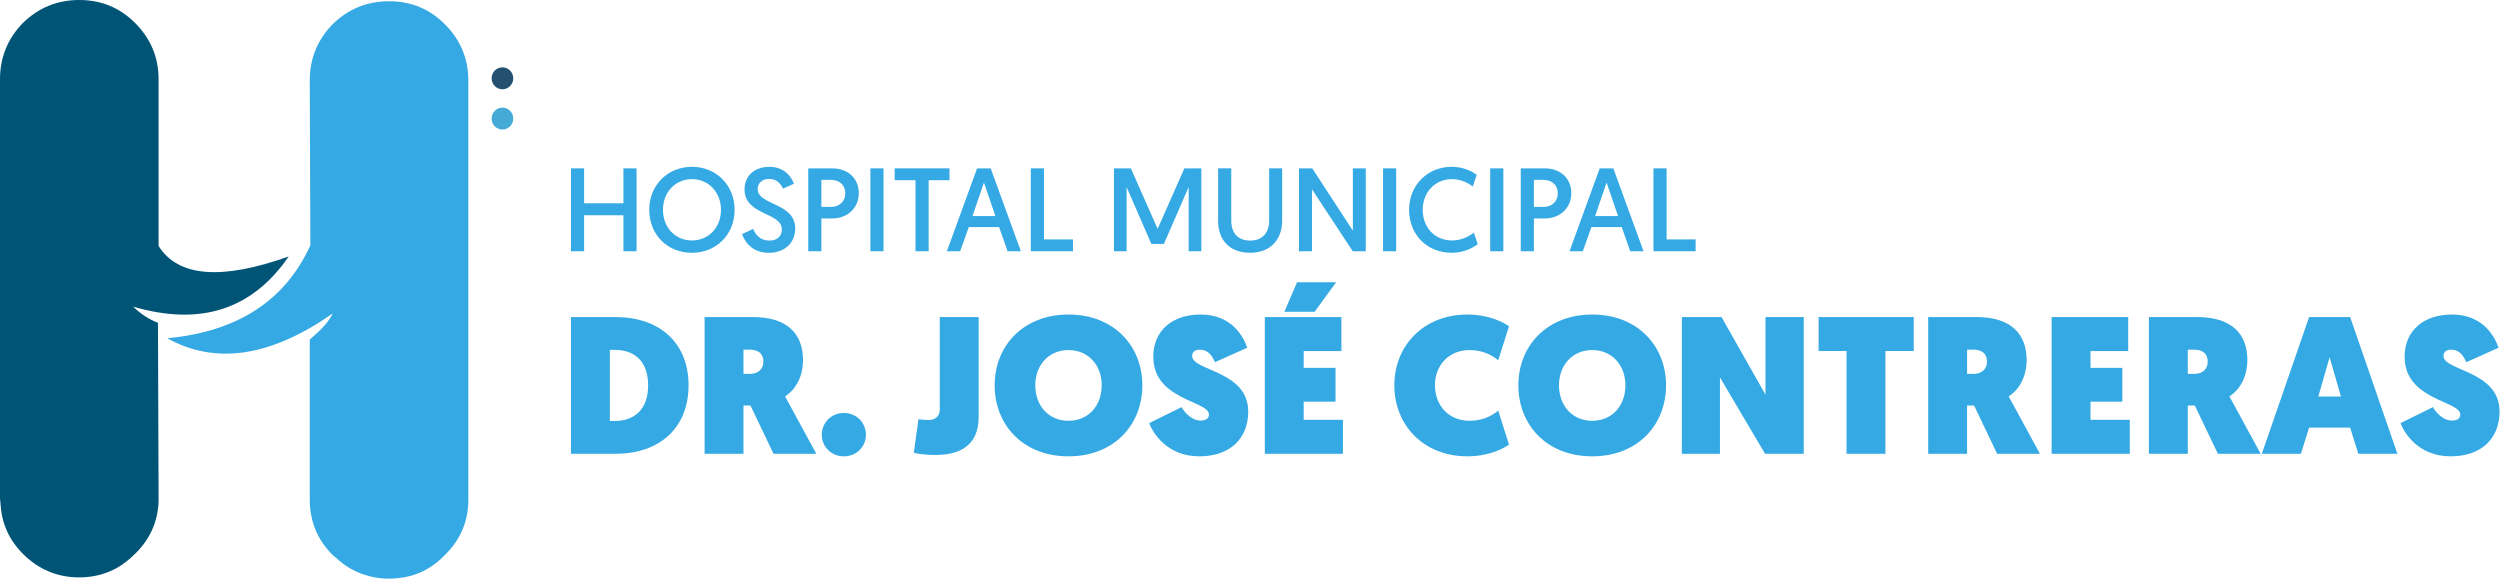
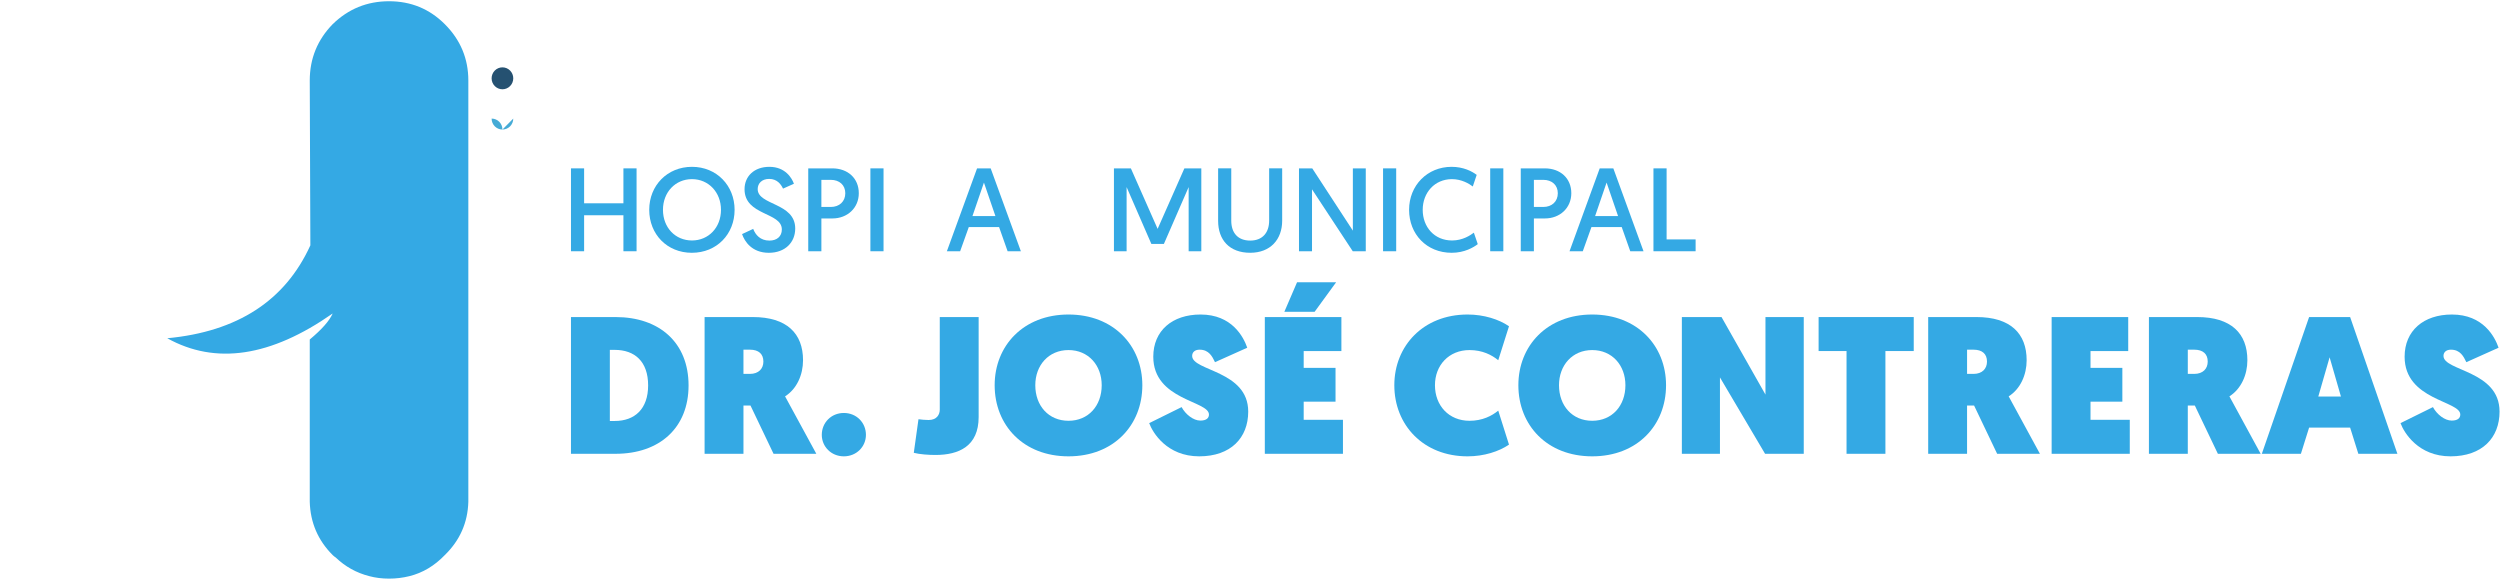
<svg xmlns="http://www.w3.org/2000/svg" width="100%" height="100%" viewBox="0 0 1647 382" version="1.1" xml:space="preserve" style="fill-rule:evenodd;clip-rule:evenodd;stroke-linejoin:round;stroke-miterlimit:2;">
-   <path d="M104.479,52.243l0,109.787c12.79,20.407 41.359,22.718 85.706,6.943c-24.021,35.002 -58.165,46.026 -102.438,33.049c4.998,4.87 10.439,8.402 16.326,10.618l0.406,115.502l0,2.439c-0.59,13.368 -5.759,24.791 -15.508,34.293c-3.535,3.531 -7.345,6.52 -11.427,8.975c-7.62,4.352 -16.054,6.529 -25.304,6.529c-14.42,-0 -26.799,-5.174 -37.138,-15.504c-8.98,-8.984 -13.878,-19.737 -14.695,-32.252c-0.116,-0.701 -0.184,-1.387 -0.203,-2.041c-0.136,-0.861 -0.204,-1.674 -0.204,-2.439l0,-275.899c0,-14.42 5.034,-26.799 15.102,-37.138c10.339,-10.067 22.718,-15.105 37.138,-15.105c14.42,0 26.663,5.038 36.731,15.105c10.339,10.339 15.508,22.718 15.508,37.138" style="fill:#005476;" />
  <path d="M293.034,15.926c10.339,10.33 15.508,22.718 15.508,37.13l-0,277.525c-0.39,13.719 -5.56,25.421 -15.508,35.105c-6.803,7.079 -14.555,11.702 -23.264,13.87c-4.352,1.092 -8.84,1.642 -13.467,1.642c-4.628,0 -8.98,-0.55 -13.061,-1.642c-8.434,-2.168 -15.779,-6.249 -22.036,-12.244c-0.818,-0.542 -1.499,-1.084 -2.041,-1.626c-9.685,-9.684 -14.719,-21.386 -15.102,-35.105l-0,-106.926c7.956,-6.632 12.99,-12.339 15.102,-17.138c-40.813,28.569 -77.137,34.005 -108.97,16.325c46.252,-4.352 77.679,-24.758 94.275,-61.218l-0.407,-108.568c-0,-14.412 5.034,-26.8 15.102,-37.13c10.339,-10.076 22.718,-15.106 37.138,-15.106c14.42,0 26.663,5.03 36.731,15.106" style="fill:#34a9e4;" />
  <path d="M404.983,277.34c13.126,-0 22.006,-7.85 22.006,-23.422c-0,-15.829 -8.88,-23.422 -22.006,-23.422l-3.217,-0l-0,46.844l3.217,-0Zm-28.827,-68.464l29.342,-0c28.955,-0 48.131,16.859 48.131,45.042c-0,27.798 -18.918,45.043 -48.131,45.043l-29.342,-0l-0,-90.085Z" style="fill:#34a9e4;fill-rule:nonzero;" />
  <path d="M494.036,246.325c5.791,0 8.88,-3.475 8.88,-8.107c0,-5.019 -3.089,-7.851 -8.88,-7.851l-4.247,0l0,15.958l4.247,0Zm-29.856,-37.45l31.787,0c22.392,0 33.073,10.81 33.073,28.442c0,9.652 -4.118,18.917 -11.839,23.808l20.59,37.835l-28.183,0l-15.186,-31.787l-4.633,0l0,31.787l-25.609,0l0,-90.085Z" style="fill:#34a9e4;fill-rule:nonzero;" />
  <path d="M555.935,272.063c8.365,0 14.542,6.435 14.542,14.414c0,7.721 -6.177,14.156 -14.542,14.156c-8.365,0 -14.542,-6.435 -14.542,-14.156c0,-7.978 6.177,-14.413 14.542,-14.413" style="fill:#34a9e4;fill-rule:nonzero;" />
  <path d="M605.094,276.182c1.802,0.258 4.375,0.515 6.692,0.515c5.405,-0 7.335,-3.603 7.335,-6.821l-0,-61l25.61,-0l-0,65.89c-0,19.176 -12.998,24.967 -28.441,24.967c-4.504,-0 -10.295,-0.386 -14.285,-1.416l3.089,-22.135Z" style="fill:#34a9e4;fill-rule:nonzero;" />
  <path d="M682.051,253.79c-0,13.513 8.751,23.422 21.878,23.422c13.126,-0 21.877,-9.909 21.877,-23.422c-0,-13.127 -8.751,-23.165 -21.877,-23.165c-13.127,-0 -21.878,10.038 -21.878,23.165m-26.768,-0c-0,-25.996 18.918,-46.587 48.646,-46.587c29.727,-0 48.645,20.591 48.645,46.587c-0,26.382 -18.918,46.844 -48.645,46.844c-29.728,-0 -48.646,-20.462 -48.646,-46.844" style="fill:#34a9e4;fill-rule:nonzero;" />
  <path d="M778.439,268.203c2.574,4.761 7.722,8.879 12.354,8.879c3.99,0 5.663,-1.672 5.663,-3.989c0,-9.137 -36.677,-9.394 -36.677,-38.093c0,-17.116 12.483,-27.797 31.143,-27.797c20.72,0 28.312,14.799 30.758,21.877l-21.235,9.523c-1.801,-3.732 -3.989,-8.236 -10.166,-8.236c-3.089,0 -4.89,1.673 -4.89,4.118c0,10.038 36.934,9.524 36.934,36.678c0,17.245 -11.453,29.47 -32.301,29.47c-21.235,0 -30.629,-15.572 -32.946,-21.877l21.363,-10.553Z" style="fill:#34a9e4;fill-rule:nonzero;" />
  <path d="M854.494,185.968l25.739,0l-14.156,19.433l-19.948,0l8.365,-19.433Zm-21.234,22.907l50.447,0l0,22.393l-24.837,0l0,11.068l20.977,0l0,22.263l-20.977,0l0,11.969l25.867,0l0,22.392l-51.477,0l0,-90.085Z" style="fill:#34a9e4;fill-rule:nonzero;" />
  <path d="M966.84,207.203c10.81,-0 20.719,3.217 27.283,7.722l-7.078,22.392c-4.247,-3.475 -10.424,-6.692 -18.918,-6.692c-13.641,-0 -22.779,10.038 -22.779,23.165c-0,13.384 9.138,23.422 22.779,23.422c8.494,-0 14.671,-3.217 18.918,-6.692l7.078,22.392c-6.564,4.504 -16.473,7.722 -27.283,7.722c-29.213,-0 -48.26,-20.72 -48.26,-46.844c-0,-25.868 19.047,-46.587 48.26,-46.587" style="fill:#34a9e4;fill-rule:nonzero;" />
  <path d="M1027.07,253.79c-0,13.513 8.751,23.422 21.878,23.422c13.126,-0 21.877,-9.909 21.877,-23.422c-0,-13.127 -8.751,-23.165 -21.877,-23.165c-13.127,-0 -21.878,10.038 -21.878,23.165m-26.768,-0c-0,-25.996 18.918,-46.587 48.646,-46.587c29.727,-0 48.645,20.591 48.645,46.587c-0,26.382 -18.918,46.844 -48.645,46.844c-29.728,-0 -48.646,-20.462 -48.646,-46.844" style="fill:#34a9e4;fill-rule:nonzero;" />
  <path d="M1108.01,208.876l26.125,-0l28.955,51.091l-0,-51.091l25.224,-0l-0,90.085l-25.481,-0l-29.728,-50.319l-0,50.319l-25.095,-0l-0,-90.085Z" style="fill:#34a9e4;fill-rule:nonzero;" />
  <path d="M1216.5,231.268l-18.403,0l-0,-22.393l62.673,0l-0,22.393l-18.66,0l-0,67.692l-25.61,0l-0,-67.692Z" style="fill:#34a9e4;fill-rule:nonzero;" />
  <path d="M1300.15,246.325c5.791,0 8.88,-3.475 8.88,-8.107c-0,-5.019 -3.089,-7.851 -8.88,-7.851l-4.247,0l-0,15.958l4.247,0Zm-29.856,-37.45l31.787,0c22.392,0 33.074,10.81 33.074,28.442c-0,9.652 -4.118,18.917 -11.84,23.808l20.591,37.835l-28.184,0l-15.186,-31.787l-4.633,0l-0,31.787l-25.609,0l-0,-90.085Z" style="fill:#34a9e4;fill-rule:nonzero;" />
  <path d="M1351.62,208.876l50.448,-0l0,22.393l-24.838,-0l0,11.067l20.977,-0l0,22.264l-20.977,-0l0,11.967l25.868,0l0,22.394l-51.478,-0l0,-90.085Z" style="fill:#34a9e4;fill-rule:nonzero;" />
  <path d="M1445.57,246.325c5.791,0 8.879,-3.475 8.879,-8.107c-0,-5.019 -3.088,-7.851 -8.879,-7.851l-4.247,0l-0,15.958l4.247,0Zm-29.857,-37.45l31.787,0c22.391,0 33.073,10.81 33.073,28.442c0,9.652 -4.118,18.917 -11.84,23.808l20.591,37.835l-28.184,0l-15.185,-31.787l-4.633,0l0,31.787l-25.61,0l0,-90.085Z" style="fill:#34a9e4;fill-rule:nonzero;" />
  <path d="M1534.75,235.386l-7.464,25.867l14.929,0l-7.465,-25.867Zm-13.513,46.33l-5.405,17.244l-25.738,0l31.143,-90.085l27.026,0l31.143,90.085l-25.738,0l-5.405,-17.244l-27.026,0Z" style="fill:#34a9e4;fill-rule:nonzero;" />
  <path d="M1602.82,268.203c2.574,4.761 7.722,8.879 12.354,8.879c3.99,0 5.663,-1.672 5.663,-3.989c0,-9.137 -36.677,-9.394 -36.677,-38.093c0,-17.116 12.483,-27.797 31.143,-27.797c20.72,0 28.313,14.799 30.758,21.877l-21.234,9.523c-1.802,-3.732 -3.99,-8.236 -10.167,-8.236c-3.089,0 -4.891,1.673 -4.891,4.118c0,10.038 36.935,9.524 36.935,36.678c0,17.245 -11.453,29.47 -32.302,29.47c-21.234,0 -30.629,-15.572 -32.945,-21.877l21.363,-10.553Z" style="fill:#34a9e4;fill-rule:nonzero;" />
-   <path d="M338.136,78.118c-0,3.991 -3.192,7.227 -7.13,7.227c-3.938,0 -7.13,-3.236 -7.13,-7.227c-0,-3.991 3.192,-7.223 7.13,-7.223c3.938,0 7.13,3.232 7.13,7.223" style="fill:#45abd6;fill-rule:nonzero;" />
+   <path d="M338.136,78.118c-0,3.991 -3.192,7.227 -7.13,7.227c-3.938,0 -7.13,-3.236 -7.13,-7.227c3.938,0 7.13,3.232 7.13,7.223" style="fill:#45abd6;fill-rule:nonzero;" />
  <path d="M338.136,51.596c-0,3.992 -3.192,7.227 -7.13,7.227c-3.938,0 -7.13,-3.235 -7.13,-7.227c-0,-3.992 3.192,-7.227 7.13,-7.227c3.938,0 7.13,3.235 7.13,7.227" style="fill:#255171;fill-rule:nonzero;" />
  <path d="M376.156,110.92l8.658,-0l-0,23.011l25.897,-0l-0,-23.011l8.658,-0l-0,54.602l-8.658,-0l-0,-23.713l-25.897,-0l-0,23.713l-8.658,-0l-0,-54.602Z" style="fill:#34a9e4;fill-rule:nonzero;" />
  <path d="M455.872,158.424c10.92,-0 19.111,-8.502 19.111,-20.203c0,-11.544 -8.191,-20.203 -19.111,-20.203c-10.999,-0 -19.111,8.659 -19.111,20.203c0,11.701 8.112,20.203 19.111,20.203m0,-48.518c16.303,-0 28.081,12.403 28.081,28.315c0,16.069 -11.778,28.315 -28.159,28.315c-16.302,-0 -28.081,-12.168 -28.081,-28.315c0,-15.99 11.857,-28.315 28.159,-28.315" style="fill:#34a9e4;fill-rule:nonzero;" />
  <path d="M496.197,150.779c1.482,3.9 4.681,7.723 10.687,7.723c4.914,0 8.19,-2.731 8.19,-7.333c-0,-11.544 -24.571,-8.97 -24.571,-26.521c-0,-8.502 6.318,-14.743 16.381,-14.743c10.374,0 14.82,7.333 16.146,11.155l-7.176,3.198c-1.248,-2.652 -3.744,-6.396 -9.126,-6.396c-4.837,0 -7.567,2.964 -7.567,6.708c-0,10.765 24.727,8.814 24.727,25.975c-0,9.127 -6.63,15.991 -17.394,15.991c-11.155,0 -15.991,-7.488 -17.629,-12.325l7.332,-3.432Z" style="fill:#34a9e4;fill-rule:nonzero;" />
  <path d="M547.287,136.349c5.694,-0 9.595,-3.588 9.595,-9.048c-0,-5.382 -3.901,-8.814 -9.517,-8.814l-6.24,-0l-0,17.862l6.162,-0Zm-14.82,-25.429l15.834,-0c10.297,-0 17.473,6.553 17.473,16.381c-0,9.672 -7.488,16.614 -17.395,16.614l-7.254,-0l-0,21.607l-8.658,-0l-0,-54.602Z" style="fill:#34a9e4;fill-rule:nonzero;" />
  <rect x="573.417" y="110.92" width="8.658" height="54.602" style="fill:#34a9e4;" />
-   <path d="M603.134,118.72l-13.729,0l-0,-7.8l36.116,0l-0,7.8l-13.729,0l-0,46.802l-8.658,0l-0,-46.802Z" style="fill:#34a9e4;fill-rule:nonzero;" />
  <path d="M648.217,120.28l-7.566,22.075l15.132,0l-7.566,-22.075Zm-9.984,29.329l-5.695,15.913l-8.736,0l19.891,-54.602l8.97,0l19.891,54.602l-8.736,0l-5.617,-15.913l-19.968,0Z" style="fill:#34a9e4;fill-rule:nonzero;" />
-   <path d="M679.104,110.92l8.658,-0l0,46.802l19.111,-0l0,7.8l-27.769,-0l0,-54.602Z" style="fill:#34a9e4;fill-rule:nonzero;" />
  <path d="M762.643,150.779l17.628,-39.859l11.155,0l-0,54.602l-8.346,0l-0,-42.278l-16.303,37.441l-8.268,0l-16.303,-37.441l-0,42.278l-8.346,0l-0,-54.602l11.154,0l17.629,39.859Z" style="fill:#34a9e4;fill-rule:nonzero;" />
  <path d="M802.499,145.475l-0,-34.555l8.658,0l-0,34.477c-0,8.035 4.368,13.105 12.481,13.105c8.034,0 12.48,-5.149 12.48,-13.183l-0,-34.399l8.58,0l-0,34.477c-0,12.403 -7.8,21.139 -21.06,21.139c-13.651,0 -21.139,-8.424 -21.139,-21.061" style="fill:#34a9e4;fill-rule:nonzero;" />
  <path d="M855.773,110.92l8.736,-0l26.755,41.029l-0,-41.029l8.503,-0l-0,54.602l-8.581,-0l-26.832,-40.795l-0,40.795l-8.582,-0l0,-54.602Z" style="fill:#34a9e4;fill-rule:nonzero;" />
  <rect x="911.153" y="110.92" width="8.658" height="54.602" style="fill:#34a9e4;" />
  <path d="M973.553,160.842c-2.73,2.106 -8.736,5.694 -17.161,5.694c-16.536,-0 -28.081,-12.246 -28.081,-28.315c0,-16.068 12.013,-28.315 28.004,-28.315c7.722,-0 13.338,2.886 16.536,5.304l-2.574,7.645c-2.34,-1.794 -7.332,-4.837 -13.728,-4.837c-11.389,-0 -19.267,8.893 -19.267,20.203c0,11.31 7.644,20.203 19.344,20.203c7.099,-0 12.169,-3.51 14.353,-5.148l2.574,7.566Z" style="fill:#34a9e4;fill-rule:nonzero;" />
  <rect x="981.742" y="110.92" width="8.658" height="54.602" style="fill:#34a9e4;" />
  <path d="M1016.69,136.349c5.694,-0 9.595,-3.588 9.595,-9.048c0,-5.382 -3.901,-8.814 -9.517,-8.814l-6.24,-0l0,17.862l6.162,-0Zm-14.82,-25.429l15.834,-0c10.297,-0 17.473,6.553 17.473,16.381c0,9.672 -7.488,16.614 -17.395,16.614l-7.254,-0l0,21.607l-8.658,-0l0,-54.602Z" style="fill:#34a9e4;fill-rule:nonzero;" />
  <path d="M1058.42,120.28l-7.566,22.075l15.132,0l-7.566,-22.075Zm-9.984,29.329l-5.694,15.913l-8.737,0l19.891,-54.602l8.97,0l19.891,54.602l-8.736,0l-5.617,-15.913l-19.968,0Z" style="fill:#34a9e4;fill-rule:nonzero;" />
  <path d="M1089.3,110.92l8.658,-0l0,46.802l19.111,-0l0,7.8l-27.769,-0l0,-54.602Z" style="fill:#34a9e4;fill-rule:nonzero;" />
</svg>